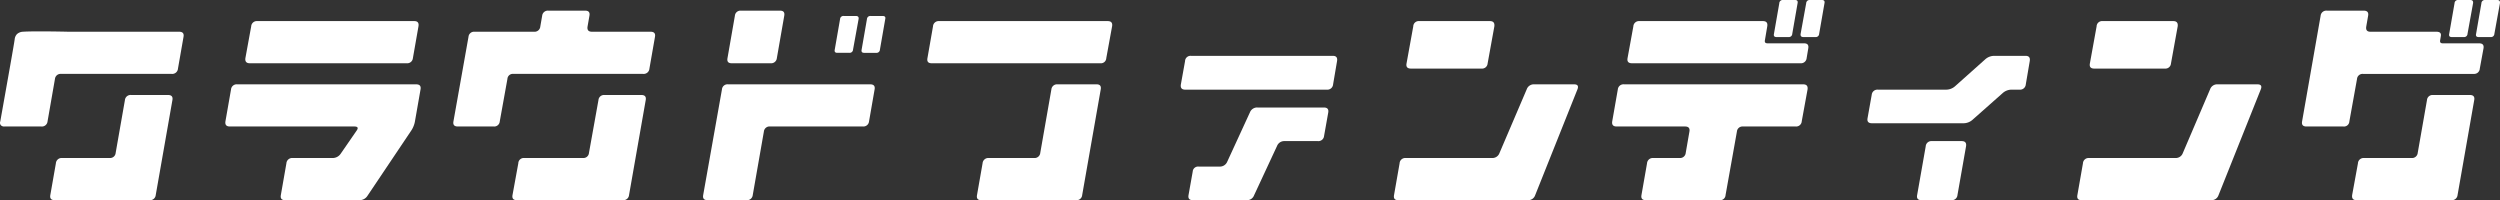
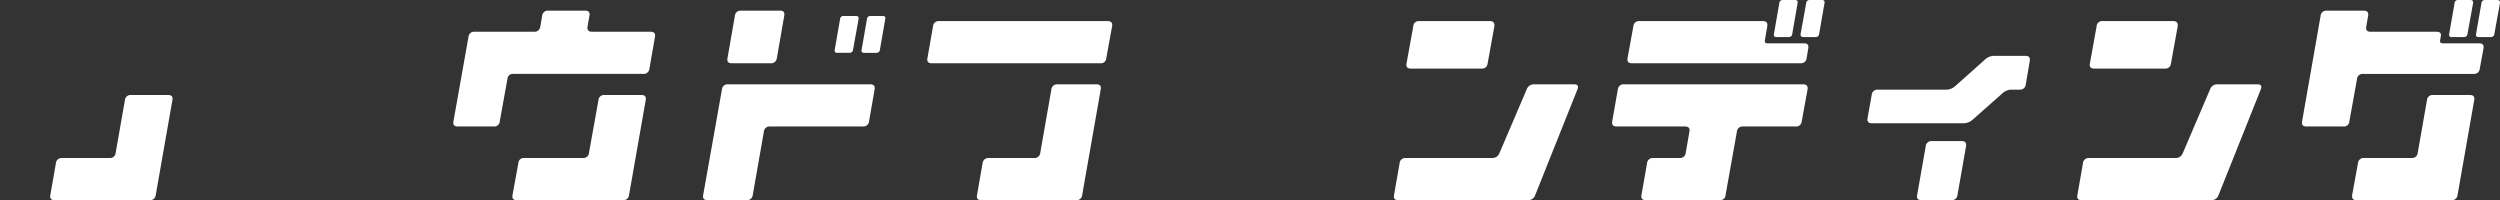
<svg xmlns="http://www.w3.org/2000/svg" id="グループ_244" data-name="グループ 244" width="743.252" height="59.51" viewBox="0 0 743.252 59.51">
  <rect x="0" y="0" width="743.252" height="59.51" fill="#333333" stroke="none" />
-   <path id="パス_498" data-name="パス 498" d="M88.163,414.614h53.174q1.581,0,1.307,1.515l-1.651,9.437a7.3,7.3,0,0,1-1.171,2.89l-12.95,19.289a2.783,2.783,0,0,1-2.414,1.307H102.42c-1.058,0-1.492-.5-1.307-1.515l1.651-9.437a1.711,1.711,0,0,1,1.859-1.583H116.4a2.889,2.889,0,0,0,2.482-1.239l4.752-6.891c.593-.823.366-1.239-.688-1.239H85.96c-1.058,0-1.492-.525-1.311-1.583l1.655-9.437A1.685,1.685,0,0,1,88.163,414.614Zm53.862-17.219-1.655,9.437a1.689,1.689,0,0,1-1.859,1.515H91.884c-1.012,0-1.447-.506-1.311-1.515l1.723-9.437a1.674,1.674,0,0,1,1.791-1.583h46.7C141.794,395.812,142.21,396.341,142.025,397.395Z" transform="translate(-17.618 -389.541)" fill="#fff" />
  <path id="パス_499" data-name="パス 499" d="M143.779,401.258h17.426c1.054,0,1.492.506,1.307,1.515l-1.651,9.437A1.709,1.709,0,0,1,159,413.792H120.43a1.6,1.6,0,0,0-1.791,1.515l-2.274,12.606a1.646,1.646,0,0,1-1.791,1.515H103.9c-1.058,0-1.492-.5-1.307-1.515l4.477-25.14a1.65,1.65,0,0,1,1.791-1.515h17.7a1.708,1.708,0,0,0,1.859-1.583l.552-3.169a1.687,1.687,0,0,1,1.859-1.515h10.951c1.012,0,1.424.506,1.243,1.515l-.555,3.169C142.287,400.729,142.722,401.258,143.779,401.258Zm3.721,18.805h10.951c1.054,0,1.488.5,1.307,1.515l-4.96,28.238a1.683,1.683,0,0,1-1.859,1.515H121.465c-1.058,0-1.492-.5-1.311-1.515l1.723-9.437a1.624,1.624,0,0,1,1.791-1.583h17.426a1.65,1.65,0,0,0,1.791-1.515l2.822-15.7A1.651,1.651,0,0,1,147.5,420.063Z" transform="translate(32.215 -391.822)" fill="#fff" />
  <path id="パス_500" data-name="パス 500" d="M171.9,416.894c1.058,0,1.492.506,1.311,1.515l-1.655,9.5a1.687,1.687,0,0,1-1.859,1.515H142.151a1.688,1.688,0,0,0-1.859,1.515l-3.309,18.873a1.683,1.683,0,0,1-1.859,1.515H123.554c-1.058,0-1.492-.5-1.307-1.515l5.58-31.408a1.647,1.647,0,0,1,1.787-1.515Zm-41.188-6.267q-1.519,0-1.239-1.515l2.2-12.606a1.652,1.652,0,0,1,1.791-1.515h11.643q1.513,0,1.239,1.515l-2.2,12.606a1.691,1.691,0,0,1-1.862,1.515Zm31.408-3.1c-.642,0-.9-.321-.756-.967l1.583-9.089a.981.981,0,0,1,1.1-.9h3.581q.963,0,.827.9l-1.655,9.089a1,1,0,0,1-1.1.967Zm13.5-10.951c.642,0,.9.3.756.9l-1.583,9.089a1,1,0,0,1-1.1.967h-3.581c-.642,0-.9-.321-.756-.967l1.583-9.089a.979.979,0,0,1,1.1-.9Z" transform="translate(86.81 -391.822)" fill="#fff" />
  <path id="パス_501" data-name="パス 501" d="M143.338,395.812h50.145c1.054,0,1.492.529,1.307,1.583l-1.723,9.437a1.6,1.6,0,0,1-1.791,1.515H141.136q-1.519,0-1.239-1.515l1.651-9.437A1.673,1.673,0,0,1,143.338,395.812Zm35.265,18.8h11.571c1.012,0,1.424.506,1.243,1.515L185.9,447.536a1.65,1.65,0,0,1-1.791,1.515H155.876c-1.012,0-1.424-.5-1.243-1.515l1.655-9.437a1.708,1.708,0,0,1,1.859-1.583H171.58A1.687,1.687,0,0,0,173.439,435l3.305-18.873A1.689,1.689,0,0,1,178.6,414.614Z" transform="translate(135.832 -389.541)" fill="#fff" />
-   <path id="パス_502" data-name="パス 502" d="M162.87,398.547h42.155q1.513,0,1.239,1.583l-1.171,6.887a1.708,1.708,0,0,1-1.859,1.583H161.151c-1.058,0-1.492-.525-1.311-1.583l1.239-6.887A1.624,1.624,0,0,1,162.87,398.547Zm19.7,15.356h19.769q1.581,0,1.307,1.519l-1.239,6.955a1.687,1.687,0,0,1-1.859,1.515h-9.92a2.293,2.293,0,0,0-2.2,1.447L181.6,440.007a2.212,2.212,0,0,1-2.2,1.447h-15.98c-1.058,0-1.492-.5-1.307-1.515l1.239-6.955a1.6,1.6,0,0,1,1.791-1.515h6.2a2.353,2.353,0,0,0,2.274-1.447l6.751-14.672A2.293,2.293,0,0,1,182.571,413.9Z" transform="translate(191.238 -381.944)" fill="#fff" />
  <path id="パス_503" data-name="パス 503" d="M230.135,414.614q1.581,0,1.031,1.447l-12.6,31.544a2.169,2.169,0,0,1-2.138,1.447h-38.57c-1.009,0-1.424-.5-1.239-1.515l1.655-9.437a1.671,1.671,0,0,1,1.791-1.583H205.75a2.221,2.221,0,0,0,2.206-1.447l8.126-19.009a2.221,2.221,0,0,1,2.206-1.447Zm-48.49-4.684c-1.058,0-1.492-.5-1.311-1.511l2-11.023a1.624,1.624,0,0,1,1.791-1.583H205.13c1.012,0,1.447.529,1.311,1.583l-2,11.023a1.65,1.65,0,0,1-1.791,1.511Z" transform="translate(237.828 -389.541)" fill="#fff" />
  <path id="パス_504" data-name="パス 504" d="M250.546,419.224q1.513,0,1.307,1.515l-1.723,9.437a1.669,1.669,0,0,1-1.791,1.583h-15.7a1.655,1.655,0,0,0-1.791,1.515l-3.373,18.873a1.6,1.6,0,0,1-1.791,1.515h-21.9c-1.058,0-1.492-.5-1.311-1.515l1.655-9.437a1.706,1.706,0,0,1,1.859-1.583h7.782a1.688,1.688,0,0,0,1.862-1.515l1.1-6.339c.185-1-.253-1.515-1.307-1.515H195.1c-1.058,0-1.5-.525-1.311-1.583l1.655-9.437a1.685,1.685,0,0,1,1.859-1.515Zm.276-12.191c1.009,0,1.42.5,1.239,1.515l-.484,2.894a1.687,1.687,0,0,1-1.859,1.515H199.646c-1.058,0-1.492-.506-1.311-1.515l1.723-9.437a1.674,1.674,0,0,1,1.791-1.583H238.56q1.587,0,1.307,1.583l-.688,4.065c-.136.642.113.963.759.963Zm-8.2-1.862c-.642,0-.9-.317-.759-.96l1.587-9.093a1,1,0,0,1,1.1-.967h3.581c.642,0,.892.321.755.967l-1.583,9.093a1,1,0,0,1-1.1.96Zm13.5-11.019c.646,0,.9.321.759.967l-1.583,9.093a1,1,0,0,1-1.1.96h-3.581c-.646,0-.918-.317-.827-.96l1.655-9.093a1,1,0,0,1,1.1-.967Z" transform="translate(285.536 -394.152)" fill="#fff" />
  <path id="パス_505" data-name="パス 505" d="M251.629,398.547h9.229q1.513,0,1.239,1.583l-1.171,6.887a1.706,1.706,0,0,1-1.859,1.583h-2.342a3.942,3.942,0,0,0-2.686,1.035l-8.953,7.922a4.041,4.041,0,0,1-2.758,1.031H215.193c-1.058,0-1.5-.5-1.311-1.515l1.239-6.955a1.694,1.694,0,0,1,1.862-1.519h20.18a4.023,4.023,0,0,0,2.754-1.035l8.953-7.986A4.022,4.022,0,0,1,251.629,398.547Zm-18.665,25.344h8.881q1.587,0,1.311,1.583l-2.546,14.465a1.65,1.65,0,0,1-1.791,1.515h-8.885c-1.058,0-1.5-.5-1.311-1.515l2.546-14.465A1.677,1.677,0,0,1,232.963,423.891Z" transform="translate(341.345 -381.944)" fill="#fff" />
  <path id="パス_506" data-name="パス 506" d="M283.914,414.614q1.581,0,1.031,1.447l-12.6,31.544a2.169,2.169,0,0,1-2.138,1.447h-38.57c-1.012,0-1.424-.5-1.239-1.515l1.655-9.437a1.671,1.671,0,0,1,1.791-1.583h25.688a2.221,2.221,0,0,0,2.206-1.447l8.126-19.009a2.221,2.221,0,0,1,2.206-1.447Zm-48.49-4.684c-1.058,0-1.492-.5-1.311-1.511l2-11.023a1.624,1.624,0,0,1,1.791-1.583H258.91q1.518,0,1.307,1.583l-1.995,11.023a1.65,1.65,0,0,1-1.791,1.511Z" transform="translate(387.209 -389.541)" fill="#fff" />
  <path id="パス_507" data-name="パス 507" d="M300.7,407.034c1.054,0,1.492.5,1.311,1.515l-1.1,5.991a1.671,1.671,0,0,1-1.791,1.583H266.2a1.648,1.648,0,0,0-1.791,1.515l-2.274,12.606a1.6,1.6,0,0,1-1.791,1.515H249.389c-1.058,0-1.492-.5-1.311-1.515l5.512-31.408a1.687,1.687,0,0,1,1.859-1.515H266.4c1.058,0,1.492.506,1.311,1.515l-.552,3.169q-.278,1.581,1.239,1.583h19.633c1,0,1.443.416,1.307,1.243l-.208,1.239c-.136.642.113.963.759.963Zm-2.754,15.36c1.054,0,1.492.5,1.307,1.515L294.3,452.147a1.688,1.688,0,0,1-1.862,1.515h-28.17c-1.009,0-1.447-.5-1.307-1.515l1.723-9.437a1.671,1.671,0,0,1,1.791-1.583h14.117a1.688,1.688,0,0,0,1.862-1.515l2.754-15.7A1.646,1.646,0,0,1,287,422.394Zm-5.372-17.222c-.646,0-.9-.317-.759-.96l1.587-9.093a1,1,0,0,1,1.1-.967h3.581c.642,0,.918.321.827.967l-1.651,9.093a1,1,0,0,1-1.1.96Zm13.5-11.019c.646,0,.918.321.827.967l-1.655,9.093a1,1,0,0,1-1.1.96h-3.581c-.646,0-.9-.317-.755-.96l1.579-9.093a1.006,1.006,0,0,1,1.1-.967Z" transform="translate(436.334 -394.152)" fill="#fff" />
  <g id="グループ_243" data-name="グループ 243" transform="translate(0 9.33)">
-     <path id="パス_508" data-name="パス 508" d="M105.858,401.628H94.907a1.688,1.688,0,0,0-1.862,1.515l-2.754,15.7a1.65,1.65,0,0,1-1.791,1.515H74.379a1.708,1.708,0,0,0-1.859,1.583l-1.655,9.437c-.181,1.012.253,1.515,1.311,1.515h28.17a1.683,1.683,0,0,0,1.859-1.515l4.96-28.238C107.346,402.13,106.912,401.628,105.858,401.628Z" transform="translate(-55.906 -382.716)" fill="#fff" />
-     <path id="パス_509" data-name="パス 509" d="M120.134,396.728H87.279c-6.913-.155-12.009-.128-13.581,0a2.8,2.8,0,0,0-1.787.714,2.575,2.575,0,0,0-.665,1.5c-.2,1.519-1.919,11.155-4.288,24.442a1.122,1.122,0,0,0,.181,1.148,1.318,1.318,0,0,0,1.058.366H79.15a1.688,1.688,0,0,0,1.862-1.515l2.2-12.606a1.685,1.685,0,0,1,1.859-1.515h32.854a1.709,1.709,0,0,0,1.862-1.583l1.651-9.437Q121.713,396.73,120.134,396.728Z" transform="translate(-66.876 -396.622)" fill="#fff" />
+     <path id="パス_508" data-name="パス 508" d="M105.858,401.628H94.907a1.688,1.688,0,0,0-1.862,1.515l-2.754,15.7a1.65,1.65,0,0,1-1.791,1.515H74.379a1.708,1.708,0,0,0-1.859,1.583l-1.655,9.437c-.181,1.012.253,1.515,1.311,1.515h28.17a1.683,1.683,0,0,0,1.859-1.515l4.96-28.238C107.346,402.13,106.912,401.628,105.858,401.628" transform="translate(-55.906 -382.716)" fill="#fff" />
  </g>
</svg>